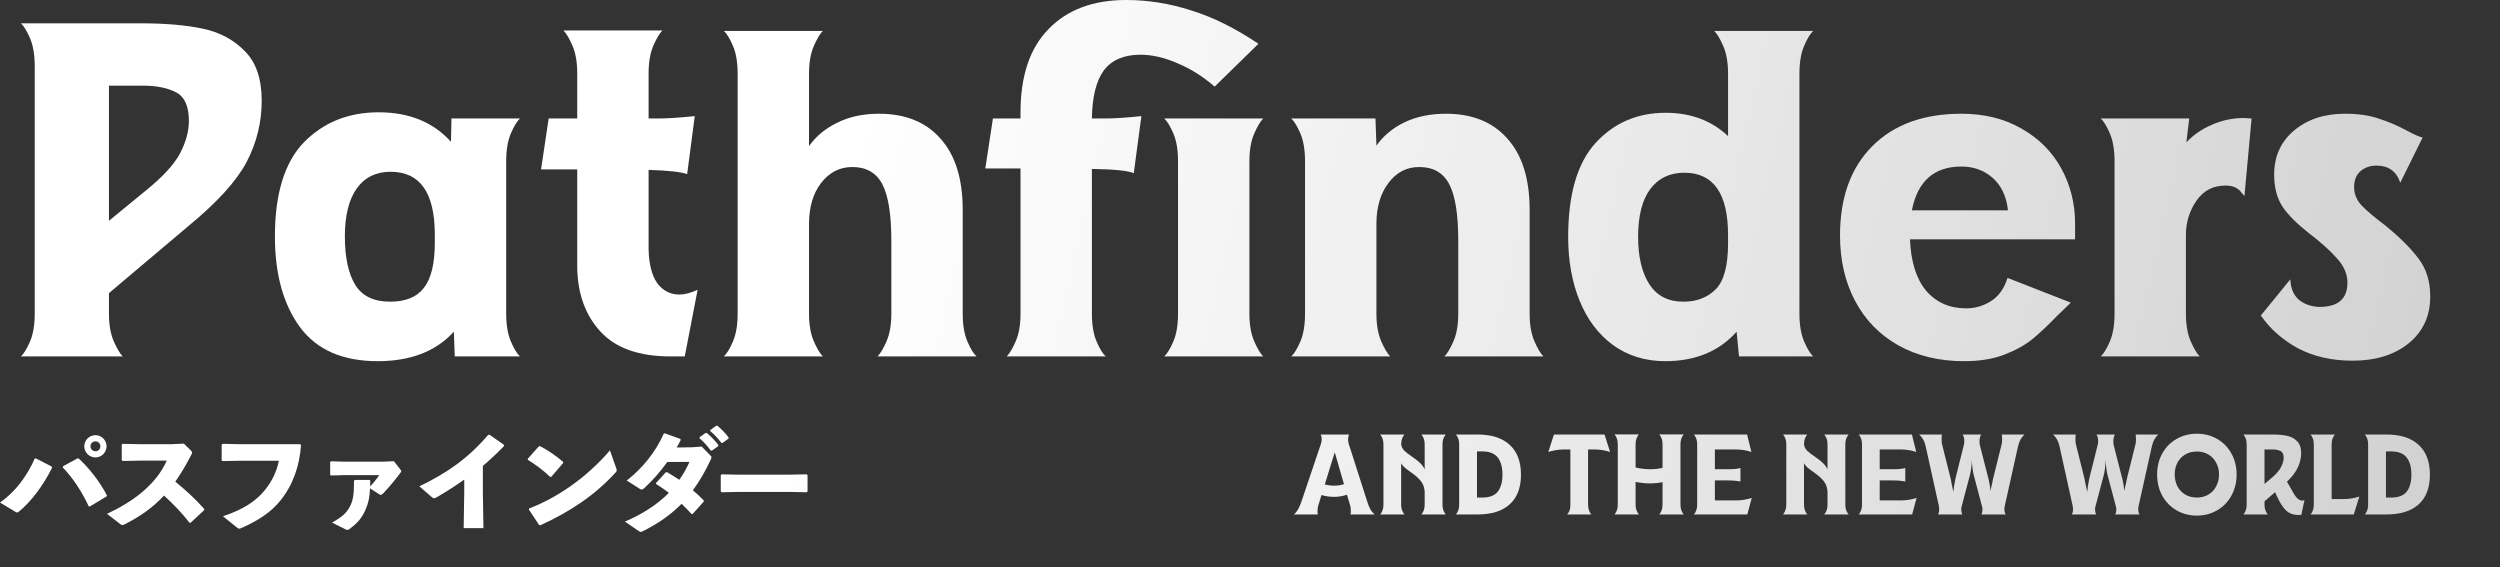
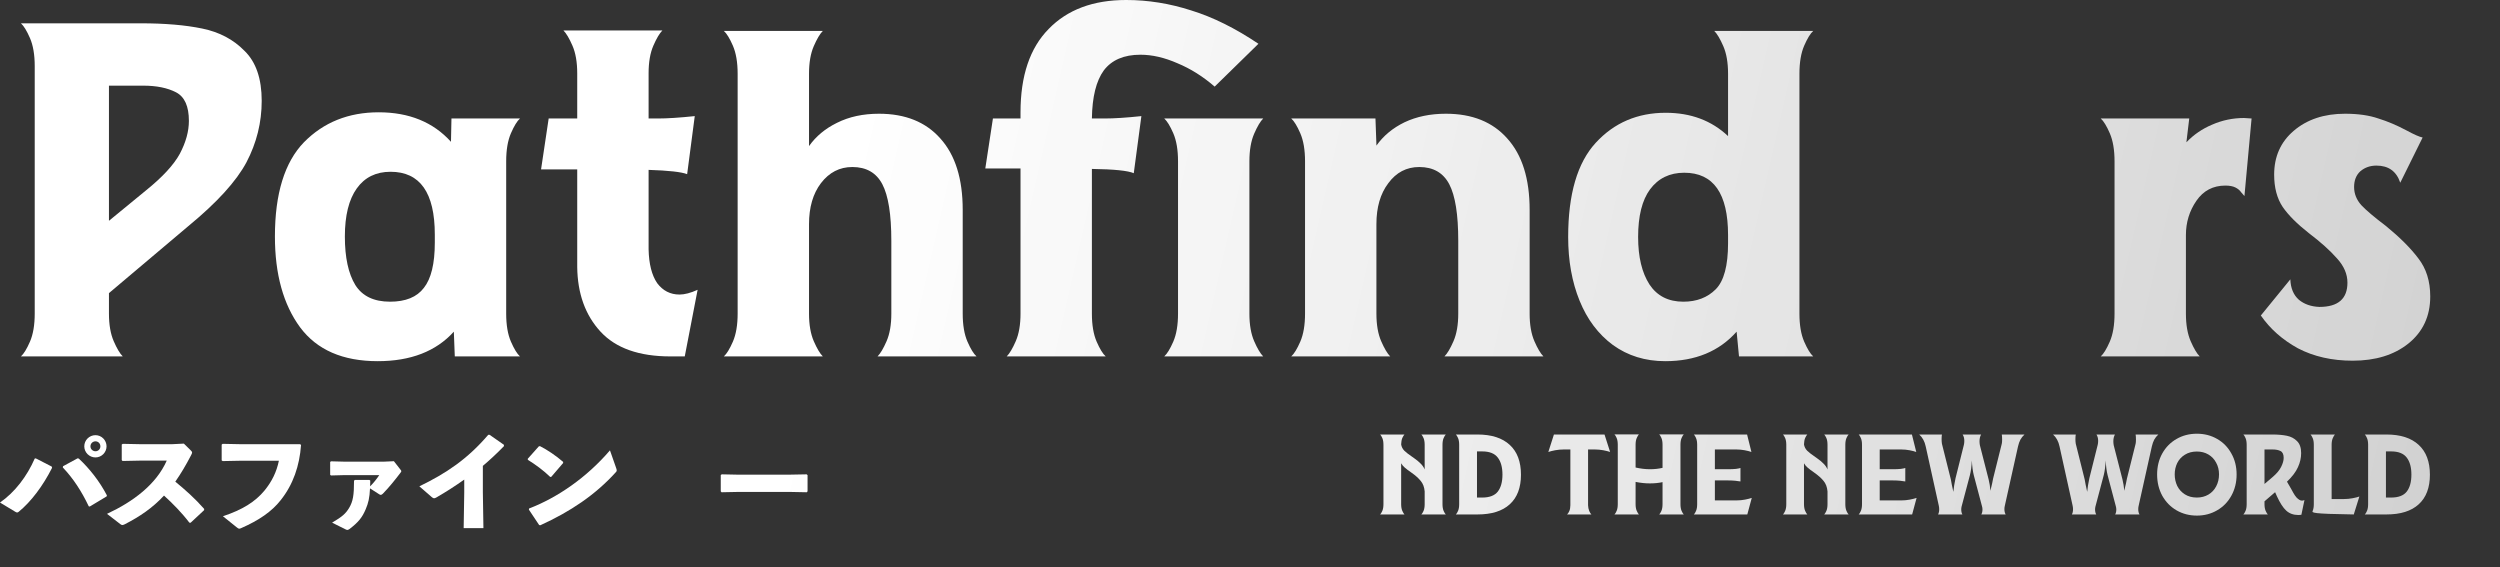
<svg xmlns="http://www.w3.org/2000/svg" width="260" height="59" viewBox="0 0 260 59" fill="none">
  <rect x="0" y="0" width="260" height="59" fill="#333333" stroke="none" />
  <path d="M14.647 2.425C17.154 2.425 19.282 2.606 21.031 2.969C22.812 3.332 24.28 4.108 25.435 5.295C26.623 6.45 27.217 8.182 27.217 10.492C27.217 12.735 26.689 14.863 25.633 16.876C24.577 18.855 22.565 21.066 19.596 23.507L11.331 30.485V32.613C11.331 33.768 11.496 34.724 11.826 35.483C12.156 36.242 12.469 36.77 12.766 37.067H2.176C2.473 36.803 2.786 36.291 3.116 35.533C3.446 34.774 3.611 33.801 3.611 32.613V6.879C3.611 5.691 3.446 4.718 3.116 3.959C2.786 3.2 2.473 2.689 2.176 2.425H14.647ZM11.331 22.963L15.191 19.795C16.907 18.41 18.078 17.14 18.705 15.985C19.332 14.797 19.645 13.659 19.645 12.57C19.645 11.052 19.2 10.063 18.309 9.601C17.418 9.139 16.28 8.908 14.894 8.908H11.331V22.963Z" fill="url(#paint0_linear_497_6951)" />
  <path d="M52.643 32.613C52.643 33.801 52.808 34.774 53.138 35.533C53.468 36.291 53.781 36.803 54.078 37.067H47.298L47.199 34.493C45.352 36.539 42.712 37.562 39.281 37.562C35.652 37.562 32.963 36.391 31.215 34.048C29.466 31.673 28.592 28.522 28.592 24.596C28.592 20.142 29.598 16.876 31.61 14.797C33.656 12.719 36.246 11.679 39.38 11.679C42.547 11.679 45.055 12.702 46.902 14.748L46.952 12.323H54.078C53.781 12.587 53.468 13.098 53.138 13.857C52.808 14.616 52.643 15.589 52.643 16.777V32.613ZM40.568 31.376C42.184 31.376 43.356 30.897 44.081 29.941C44.84 28.984 45.22 27.417 45.22 25.239V24.398C45.22 20.043 43.686 17.865 40.617 17.865C39.1 17.865 37.928 18.443 37.104 19.597C36.279 20.752 35.866 22.418 35.866 24.596C35.866 26.773 36.229 28.456 36.955 29.644C37.681 30.798 38.885 31.376 40.568 31.376Z" fill="url(#paint1_linear_497_6951)" />
  <path d="M67.454 25.932C67.487 27.45 67.784 28.621 68.345 29.446C68.939 30.237 69.714 30.633 70.671 30.633C71.199 30.633 71.826 30.468 72.552 30.139L71.215 37.067H69.731C66.465 37.067 64.04 36.209 62.456 34.493C60.872 32.778 60.064 30.534 60.031 27.763V17.618H56.27L57.062 12.323H60.031V7.621C60.031 6.466 59.866 5.51 59.536 4.751C59.206 3.992 58.893 3.464 58.596 3.167H68.889C68.593 3.464 68.279 3.992 67.949 4.751C67.619 5.51 67.454 6.466 67.454 7.621V12.323H68.444C69.401 12.323 70.671 12.24 72.255 12.075L71.463 18.113C70.869 17.882 69.533 17.733 67.454 17.667V25.932Z" fill="url(#paint2_linear_497_6951)" />
  <path d="M100.122 32.613C100.122 33.801 100.287 34.774 100.617 35.533C100.947 36.291 101.261 36.803 101.558 37.067H91.264C91.561 36.77 91.874 36.242 92.204 35.483C92.534 34.724 92.699 33.768 92.699 32.613V25.041C92.699 22.303 92.386 20.34 91.759 19.152C91.132 17.964 90.093 17.37 88.641 17.37C87.322 17.37 86.233 17.931 85.375 19.053C84.55 20.142 84.138 21.561 84.138 23.309V32.613C84.138 33.768 84.303 34.724 84.633 35.483C84.963 36.242 85.276 36.77 85.573 37.067H75.279C75.576 36.803 75.89 36.291 76.22 35.533C76.549 34.774 76.715 33.801 76.715 32.613V7.671C76.715 6.483 76.549 5.51 76.22 4.751C75.89 3.992 75.576 3.481 75.279 3.217H85.573C85.276 3.514 84.963 4.042 84.633 4.8C84.303 5.559 84.138 6.516 84.138 7.671V15.193C84.864 14.17 85.837 13.362 87.058 12.768C88.311 12.141 89.763 11.828 91.412 11.828C94.151 11.828 96.279 12.685 97.796 14.401C99.347 16.117 100.122 18.591 100.122 21.824V32.613Z" fill="url(#paint3_linear_497_6951)" />
  <path d="M114.894 12.323C115.883 12.323 117.154 12.24 118.704 12.075L117.912 18.014C117.319 17.75 115.867 17.601 113.557 17.568V32.613C113.557 33.801 113.722 34.774 114.052 35.533C114.382 36.291 114.696 36.803 114.993 37.067H104.699C104.996 36.77 105.309 36.242 105.639 35.483C105.969 34.724 106.134 33.768 106.134 32.613V17.519H102.472L103.264 12.323H106.134V11.679C106.134 7.885 107.107 4.998 109.054 3.019C111 1.006 113.689 0 117.121 0C119.397 0 121.657 0.363 123.9 1.089C126.144 1.782 128.47 2.936 130.878 4.553L126.325 9.007C125.105 7.951 123.818 7.143 122.465 6.582C121.113 5.988 119.826 5.691 118.605 5.691C116.89 5.691 115.619 6.236 114.795 7.324C114.003 8.413 113.59 10.079 113.557 12.323H114.894ZM129.938 32.613C129.938 33.768 130.103 34.724 130.433 35.483C130.763 36.242 131.076 36.77 131.373 37.067H121.08C121.377 36.803 121.69 36.291 122.02 35.533C122.35 34.774 122.515 33.801 122.515 32.613V16.777C122.515 15.589 122.35 14.616 122.02 13.857C121.69 13.098 121.377 12.587 121.08 12.323H131.373C131.076 12.62 130.763 13.147 130.433 13.906C130.103 14.665 129.938 15.622 129.938 16.777V32.613Z" fill="url(#paint4_linear_497_6951)" />
  <path d="M159.082 32.613C159.082 33.768 159.247 34.724 159.577 35.483C159.907 36.242 160.22 36.77 160.517 37.067H150.224C150.521 36.77 150.834 36.242 151.164 35.483C151.494 34.724 151.659 33.768 151.659 32.613V25.041C151.659 22.303 151.345 20.34 150.719 19.152C150.092 17.964 149.052 17.37 147.601 17.37C146.281 17.37 145.209 17.931 144.384 19.053C143.559 20.142 143.147 21.561 143.147 23.309V32.613C143.147 33.768 143.312 34.724 143.642 35.483C143.972 36.242 144.285 36.77 144.582 37.067H134.288C134.585 36.803 134.899 36.291 135.229 35.533C135.559 34.774 135.724 33.801 135.724 32.613V16.777C135.724 15.589 135.559 14.616 135.229 13.857C134.899 13.098 134.585 12.587 134.288 12.323H143.048L143.147 15.044V15.143C143.873 14.121 144.846 13.312 146.067 12.719C147.32 12.125 148.755 11.828 150.372 11.828C153.11 11.828 155.238 12.685 156.756 14.401C158.307 16.117 159.082 18.591 159.082 21.824V32.613Z" fill="url(#paint5_linear_497_6951)" />
  <path d="M187.141 32.613C187.141 33.801 187.306 34.774 187.636 35.533C187.966 36.291 188.279 36.803 188.576 37.067H180.856L180.609 34.493C178.794 36.539 176.32 37.562 173.185 37.562C171.107 37.562 169.292 37.001 167.742 35.879C166.224 34.757 165.069 33.223 164.278 31.277C163.486 29.33 163.09 27.12 163.09 24.645C163.09 20.191 164.047 16.925 165.96 14.847C167.874 12.768 170.299 11.729 173.235 11.729C175.841 11.729 178.002 12.537 179.718 14.154V7.671C179.718 6.516 179.553 5.559 179.223 4.8C178.893 4.042 178.58 3.514 178.283 3.217H188.576C188.279 3.481 187.966 3.992 187.636 4.751C187.306 5.51 187.141 6.483 187.141 7.671V32.613ZM175.066 31.376C176.452 31.376 177.573 30.947 178.431 30.089C179.289 29.231 179.718 27.631 179.718 25.289V24.447C179.718 20.125 178.2 17.964 175.165 17.964C173.647 17.964 172.46 18.542 171.602 19.696C170.777 20.818 170.365 22.468 170.365 24.645C170.365 26.724 170.761 28.373 171.552 29.594C172.344 30.782 173.515 31.376 175.066 31.376Z" fill="url(#paint6_linear_497_6951)" />
-   <path d="M215.809 24.893H198.637C198.736 27.235 199.297 29.017 200.319 30.237C201.375 31.458 202.761 32.069 204.476 32.069C205.4 32.069 206.258 31.821 207.05 31.326C207.875 30.798 208.452 29.99 208.782 28.901L215.364 31.475L213.929 32.86C213.005 33.817 212.164 34.609 211.405 35.236C210.646 35.863 209.673 36.407 208.485 36.869C207.297 37.331 205.895 37.562 204.278 37.562C201.672 37.562 199.396 37.017 197.449 35.929C195.503 34.84 194.001 33.306 192.946 31.326C191.89 29.347 191.362 27.07 191.362 24.497C191.362 20.538 192.484 17.436 194.727 15.193C196.971 12.95 200.055 11.828 203.982 11.828C206.357 11.828 208.435 12.339 210.217 13.362C212.032 14.385 213.417 15.77 214.374 17.519C215.331 19.267 215.809 21.181 215.809 23.26V24.893ZM208.831 21.874C208.666 20.422 208.139 19.3 207.248 18.509C206.357 17.717 205.268 17.321 203.982 17.321C201.144 17.321 199.429 18.839 198.835 21.874H208.831Z" fill="url(#paint7_linear_497_6951)" />
  <path d="M234.164 12.323L233.422 20.389C233.356 20.323 233.241 20.191 233.076 19.993C232.944 19.795 232.746 19.63 232.482 19.498C232.218 19.366 231.871 19.3 231.443 19.3C230.156 19.3 229.15 19.828 228.424 20.884C227.698 21.94 227.335 23.128 227.335 24.447V32.613C227.335 33.768 227.5 34.724 227.83 35.483C228.16 36.242 228.473 36.77 228.77 37.067H218.477C218.774 36.803 219.087 36.291 219.417 35.533C219.747 34.774 219.912 33.801 219.912 32.613V16.777C219.912 15.589 219.747 14.616 219.417 13.857C219.087 13.098 218.774 12.587 218.477 12.323H227.681L227.385 14.797C228.143 14.005 229.034 13.395 230.057 12.966C231.113 12.504 232.218 12.273 233.373 12.273L234.164 12.323Z" fill="url(#paint8_linear_497_6951)" />
  <path d="M244.678 37.512C242.534 37.512 240.636 37.083 238.987 36.225C237.37 35.335 236.084 34.197 235.127 32.811L238.195 29.05C238.228 29.974 238.525 30.683 239.086 31.178C239.647 31.64 240.356 31.887 241.214 31.92C243.16 31.92 244.134 31.079 244.134 29.396C244.134 28.505 243.771 27.664 243.045 26.872C242.319 26.047 241.346 25.173 240.125 24.249C238.904 23.293 237.997 22.385 237.403 21.527C236.809 20.637 236.512 19.515 236.512 18.162C236.512 16.282 237.189 14.764 238.541 13.609C239.927 12.422 241.709 11.828 243.886 11.828C245.239 11.828 246.394 11.993 247.35 12.323C248.307 12.62 249.28 13.032 250.27 13.56C251.062 13.989 251.623 14.236 251.953 14.302L249.627 19.004C249.231 17.816 248.406 17.222 247.152 17.222C246.493 17.222 245.932 17.42 245.47 17.816C245.041 18.212 244.826 18.756 244.826 19.449C244.826 20.142 245.074 20.769 245.569 21.329C246.064 21.857 246.921 22.583 248.142 23.507C249.594 24.695 250.716 25.817 251.507 26.872C252.332 27.928 252.745 29.248 252.745 30.831C252.745 32.877 251.986 34.51 250.468 35.731C248.983 36.918 247.053 37.512 244.678 37.512Z" fill="url(#paint9_linear_497_6951)" />
-   <path d="M140.452 53.503C140.476 53.408 140.488 53.285 140.488 53.135C140.488 52.897 140.46 52.696 140.405 52.529L140.084 51.448C139.656 51.599 139.209 51.674 138.742 51.674C138.298 51.674 137.863 51.611 137.435 51.484L137.103 52.565C137.047 52.739 137.02 52.937 137.02 53.159C137.02 53.301 137.032 53.416 137.055 53.503H134.573C134.739 53.353 134.874 53.186 134.977 53.004C135.088 52.814 135.199 52.573 135.309 52.28L137.388 46.127C137.435 45.969 137.459 45.822 137.459 45.688C137.459 45.474 137.42 45.308 137.34 45.189H140.322C140.242 45.308 140.203 45.478 140.203 45.7C140.203 45.866 140.223 46.013 140.262 46.139L142.222 52.256C142.325 52.565 142.428 52.81 142.531 52.992C142.642 53.175 142.784 53.345 142.958 53.503H140.452ZM138.813 47.042L137.78 50.379C138.089 50.467 138.417 50.51 138.766 50.51C139.122 50.51 139.458 50.459 139.775 50.356L138.813 47.042Z" fill="url(#paint10_linear_497_6951)" />
  <path d="M150.019 52.434C150.019 52.719 150.059 52.953 150.138 53.135C150.217 53.317 150.292 53.44 150.364 53.503H147.822C147.893 53.44 147.968 53.317 148.048 53.135C148.127 52.953 148.166 52.719 148.166 52.434V51.104C148.127 50.653 147.988 50.288 147.751 50.011C147.521 49.726 147.196 49.437 146.777 49.144C146.5 48.954 146.278 48.788 146.112 48.645C145.945 48.503 145.815 48.348 145.72 48.182V52.434C145.72 52.711 145.759 52.941 145.838 53.123C145.918 53.305 145.993 53.432 146.064 53.503H143.534C143.606 53.44 143.681 53.317 143.76 53.135C143.839 52.953 143.879 52.719 143.879 52.434V46.258C143.879 45.973 143.839 45.739 143.76 45.557C143.681 45.375 143.606 45.252 143.534 45.189H146.064C145.993 45.26 145.918 45.383 145.838 45.557C145.767 45.731 145.728 45.953 145.72 46.222C145.759 46.468 145.87 46.686 146.052 46.876C146.242 47.058 146.523 47.276 146.895 47.529L147.097 47.671C147.359 47.853 147.576 48.036 147.751 48.218C147.933 48.392 148.071 48.594 148.166 48.824V46.258C148.166 45.973 148.127 45.739 148.048 45.557C147.968 45.375 147.893 45.252 147.822 45.189H150.364C150.292 45.252 150.217 45.375 150.138 45.557C150.059 45.739 150.019 45.973 150.019 46.258V52.434Z" fill="url(#paint11_linear_497_6951)" />
  <path d="M151.41 53.503C151.481 53.44 151.556 53.317 151.636 53.135C151.715 52.953 151.754 52.719 151.754 52.434V46.258C151.754 45.973 151.715 45.739 151.636 45.557C151.556 45.375 151.481 45.252 151.41 45.189H153.655C155.12 45.189 156.24 45.549 157.016 46.27C157.792 46.983 158.18 48.016 158.18 49.37C158.18 50.716 157.792 51.741 157.016 52.446C156.248 53.151 155.127 53.503 153.655 53.503H151.41ZM153.607 51.745H154.154C154.906 51.745 155.444 51.539 155.769 51.128C156.093 50.708 156.256 50.118 156.256 49.358C156.256 48.598 156.093 48.008 155.769 47.588C155.444 47.161 154.906 46.947 154.154 46.947H153.607V51.745Z" fill="url(#paint12_linear_497_6951)" />
  <path d="M165.159 46.745V52.541C165.167 52.763 165.207 52.961 165.278 53.135C165.349 53.309 165.425 53.432 165.504 53.503H162.974C163.061 53.432 163.14 53.313 163.211 53.147C163.283 52.973 163.318 52.771 163.318 52.541V46.745H162.618C162.317 46.745 162.02 46.773 161.727 46.828C161.442 46.883 161.208 46.943 161.026 47.006L161.608 45.189H166.87L167.452 47.006C167.277 46.943 167.044 46.883 166.751 46.828C166.458 46.773 166.161 46.745 165.86 46.745H165.159Z" fill="url(#paint13_linear_497_6951)" />
  <path d="M174.768 52.434C174.768 52.719 174.808 52.953 174.887 53.135C174.966 53.317 175.042 53.44 175.113 53.503H172.559C172.631 53.44 172.706 53.317 172.785 53.135C172.864 52.953 172.904 52.719 172.904 52.434V50.142C172.508 50.229 172.068 50.273 171.585 50.273C171.11 50.273 170.615 50.221 170.101 50.118V52.434C170.101 52.711 170.14 52.941 170.219 53.123C170.299 53.305 170.374 53.432 170.445 53.503H167.903C167.975 53.44 168.05 53.317 168.129 53.135C168.208 52.953 168.248 52.719 168.248 52.434V46.246C168.248 45.961 168.208 45.727 168.129 45.545C168.05 45.363 167.975 45.24 167.903 45.177H170.445C170.374 45.248 170.299 45.375 170.219 45.557C170.14 45.739 170.101 45.969 170.101 46.246V48.622C170.615 48.74 171.118 48.8 171.609 48.8C172.06 48.8 172.492 48.752 172.904 48.657V46.246C172.904 45.961 172.864 45.727 172.785 45.545C172.706 45.363 172.631 45.24 172.559 45.177H175.113C175.042 45.24 174.966 45.363 174.887 45.545C174.808 45.727 174.768 45.961 174.768 46.246V52.434Z" fill="url(#paint14_linear_497_6951)" />
  <path d="M178.347 52.042H180.616C180.909 52.042 181.198 52.014 181.483 51.959C181.768 51.904 182.001 51.844 182.184 51.781L181.72 53.503H176.162C176.233 53.44 176.308 53.317 176.387 53.135C176.467 52.953 176.506 52.719 176.506 52.434V46.258C176.506 45.973 176.467 45.739 176.387 45.557C176.308 45.375 176.233 45.252 176.162 45.189H181.697L182.148 47.006C181.974 46.943 181.744 46.883 181.459 46.828C181.174 46.773 180.885 46.745 180.592 46.745H178.347V48.8H179.701C180.034 48.8 180.315 48.788 180.544 48.764C180.774 48.732 180.928 48.701 181.008 48.669V50.071C180.889 50.047 180.711 50.023 180.473 49.999C180.236 49.976 179.978 49.964 179.701 49.964H178.347V52.042Z" fill="url(#paint15_linear_497_6951)" />
  <path d="M191.914 52.434C191.914 52.719 191.954 52.953 192.033 53.135C192.112 53.317 192.187 53.44 192.259 53.503H189.717C189.788 53.44 189.863 53.317 189.943 53.135C190.022 52.953 190.061 52.719 190.061 52.434V51.104C190.022 50.653 189.883 50.288 189.646 50.011C189.416 49.726 189.091 49.437 188.672 49.144C188.395 48.954 188.173 48.788 188.007 48.645C187.84 48.503 187.71 48.348 187.615 48.182V52.434C187.615 52.711 187.654 52.941 187.733 53.123C187.813 53.305 187.888 53.432 187.959 53.503H185.429C185.501 53.44 185.576 53.317 185.655 53.135C185.734 52.953 185.774 52.719 185.774 52.434V46.258C185.774 45.973 185.734 45.739 185.655 45.557C185.576 45.375 185.501 45.252 185.429 45.189H187.959C187.888 45.26 187.813 45.383 187.733 45.557C187.662 45.731 187.623 45.953 187.615 46.222C187.654 46.468 187.765 46.686 187.947 46.876C188.137 47.058 188.418 47.276 188.791 47.529L188.992 47.671C189.254 47.853 189.471 48.036 189.646 48.218C189.828 48.392 189.966 48.594 190.061 48.824V46.258C190.061 45.973 190.022 45.739 189.943 45.557C189.863 45.375 189.788 45.252 189.717 45.189H192.259C192.187 45.252 192.112 45.375 192.033 45.557C191.954 45.739 191.914 45.973 191.914 46.258V52.434Z" fill="url(#paint16_linear_497_6951)" />
  <path d="M195.49 52.042H197.759C198.052 52.042 198.341 52.014 198.626 51.959C198.911 51.904 199.145 51.844 199.327 51.781L198.863 53.503H193.305C193.376 53.44 193.451 53.317 193.531 53.135C193.61 52.953 193.649 52.719 193.649 52.434V46.258C193.649 45.973 193.61 45.739 193.531 45.557C193.451 45.375 193.376 45.252 193.305 45.189H198.84L199.291 47.006C199.117 46.943 198.887 46.883 198.602 46.828C198.317 46.773 198.028 46.745 197.735 46.745H195.49V48.8H196.844C197.177 48.8 197.458 48.788 197.688 48.764C197.917 48.732 198.072 48.701 198.151 48.669V50.071C198.032 50.047 197.854 50.023 197.616 49.999C197.379 49.976 197.121 49.964 196.844 49.964H195.49V52.042Z" fill="url(#paint17_linear_497_6951)" />
  <path d="M210.549 45.189C210.374 45.347 210.232 45.526 210.121 45.724C210.018 45.922 209.935 46.159 209.872 46.436L208.506 52.577C208.474 52.696 208.458 52.818 208.458 52.945C208.458 53.175 208.502 53.361 208.589 53.503H206.059C206.138 53.361 206.178 53.19 206.178 52.992C206.178 52.874 206.162 52.763 206.13 52.66L205.275 49.429C205.172 49.025 205.105 48.511 205.073 47.885C205.042 48.503 204.974 49.014 204.871 49.417L204.004 52.684C203.98 52.786 203.969 52.886 203.969 52.98C203.969 53.186 204.008 53.361 204.087 53.503H201.558C201.637 53.368 201.676 53.186 201.676 52.957C201.676 52.822 201.66 52.691 201.629 52.565L200.275 46.436C200.164 45.906 199.938 45.49 199.598 45.189H201.961C201.938 45.308 201.926 45.474 201.926 45.688C201.926 45.854 201.938 46.009 201.961 46.151L202.888 49.857C202.935 50.158 203.022 50.589 203.149 51.151C203.189 50.716 203.264 50.245 203.375 49.738L204.242 46.27C204.273 46.143 204.289 46.005 204.289 45.854C204.289 45.585 204.23 45.363 204.111 45.189H206.035C205.924 45.387 205.869 45.621 205.869 45.89C205.869 46.017 205.881 46.151 205.905 46.294L206.819 49.869C206.906 50.217 206.97 50.609 207.009 51.044L207.08 50.712C207.16 50.403 207.227 50.09 207.282 49.774L208.185 46.151C208.209 46.056 208.221 45.91 208.221 45.712C208.221 45.482 208.209 45.308 208.185 45.189H210.549Z" fill="url(#paint18_linear_497_6951)" />
  <path d="M224.467 45.189C224.293 45.347 224.15 45.526 224.04 45.724C223.937 45.922 223.853 46.159 223.79 46.436L222.424 52.577C222.393 52.696 222.377 52.818 222.377 52.945C222.377 53.175 222.42 53.361 222.507 53.503H219.978C220.057 53.361 220.096 53.19 220.096 52.992C220.096 52.874 220.08 52.763 220.049 52.66L219.194 49.429C219.091 49.025 219.023 48.511 218.992 47.885C218.96 48.503 218.893 49.014 218.79 49.417L217.923 52.684C217.899 52.786 217.887 52.886 217.887 52.98C217.887 53.186 217.927 53.361 218.006 53.503H215.476C215.555 53.368 215.595 53.186 215.595 52.957C215.595 52.822 215.579 52.691 215.547 52.565L214.193 46.436C214.082 45.906 213.857 45.49 213.516 45.189H215.88C215.856 45.308 215.844 45.474 215.844 45.688C215.844 45.854 215.856 46.009 215.88 46.151L216.806 49.857C216.854 50.158 216.941 50.589 217.068 51.151C217.107 50.716 217.182 50.245 217.293 49.738L218.16 46.27C218.192 46.143 218.208 46.005 218.208 45.854C218.208 45.585 218.148 45.363 218.03 45.189H219.954C219.843 45.387 219.788 45.621 219.788 45.89C219.788 46.017 219.799 46.151 219.823 46.294L220.738 49.869C220.825 50.217 220.888 50.609 220.928 51.044L220.999 50.712C221.078 50.403 221.145 50.09 221.201 49.774L222.104 46.151C222.127 46.056 222.139 45.91 222.139 45.712C222.139 45.482 222.127 45.308 222.104 45.189H224.467Z" fill="url(#paint19_linear_497_6951)" />
  <path d="M228.474 53.622C227.698 53.622 226.993 53.44 226.36 53.075C225.734 52.711 225.239 52.205 224.875 51.555C224.519 50.898 224.341 50.162 224.341 49.346C224.341 48.531 224.519 47.802 224.875 47.161C225.239 46.511 225.734 46.009 226.36 45.652C226.985 45.288 227.69 45.106 228.474 45.106C229.258 45.106 229.963 45.288 230.588 45.652C231.214 46.009 231.705 46.511 232.061 47.161C232.425 47.802 232.607 48.531 232.607 49.346C232.607 50.162 232.425 50.898 232.061 51.555C231.705 52.205 231.21 52.711 230.576 53.075C229.951 53.44 229.25 53.622 228.474 53.622ZM228.474 51.745C228.925 51.745 229.325 51.642 229.674 51.437C230.022 51.231 230.291 50.946 230.481 50.581C230.679 50.209 230.778 49.794 230.778 49.334C230.778 48.883 230.679 48.479 230.481 48.123C230.291 47.758 230.022 47.473 229.674 47.268C229.325 47.062 228.925 46.959 228.474 46.959C227.991 46.959 227.575 47.07 227.227 47.291C226.878 47.505 226.613 47.794 226.431 48.158C226.257 48.523 226.17 48.915 226.17 49.334C226.17 49.762 226.257 50.162 226.431 50.534C226.613 50.898 226.878 51.191 227.227 51.413C227.575 51.634 227.991 51.745 228.474 51.745Z" fill="url(#paint20_linear_497_6951)" />
  <path d="M238.832 51.733C239.046 51.955 239.236 52.066 239.402 52.066C239.474 52.066 239.561 52.046 239.664 52.007L239.343 53.539C239.216 53.555 239.117 53.562 239.046 53.562C238.523 53.562 238.096 53.408 237.763 53.099C237.447 52.814 237.126 52.319 236.801 51.615L236.611 51.187L235.507 52.137V52.434C235.507 52.711 235.546 52.941 235.625 53.123C235.705 53.305 235.78 53.432 235.851 53.503H233.309C233.381 53.44 233.456 53.317 233.535 53.135C233.614 52.953 233.654 52.719 233.654 52.434V46.258C233.654 45.973 233.614 45.739 233.535 45.557C233.456 45.375 233.381 45.252 233.309 45.189H236.302C236.904 45.189 237.415 45.233 237.835 45.32C238.262 45.407 238.614 45.593 238.892 45.878C239.177 46.155 239.319 46.571 239.319 47.125C239.319 47.616 239.208 48.103 238.987 48.586C238.773 49.069 238.393 49.572 237.846 50.094C237.957 50.269 238.108 50.53 238.298 50.878C238.322 50.918 238.389 51.041 238.5 51.246C238.611 51.444 238.721 51.607 238.832 51.733ZM235.507 46.745V50.332L236.386 49.584C236.789 49.235 237.074 48.891 237.241 48.55C237.415 48.202 237.502 47.893 237.502 47.624C237.502 47.26 237.395 47.022 237.181 46.911C236.968 46.8 236.694 46.745 236.362 46.745H235.507Z" fill="url(#paint21_linear_497_6951)" />
-   <path d="M242.489 51.9H243.784C244.077 51.9 244.37 51.872 244.663 51.817C244.956 51.761 245.193 51.702 245.375 51.638L244.793 53.503H240.292C240.363 53.44 240.438 53.317 240.517 53.135C240.597 52.953 240.636 52.719 240.636 52.434V46.258C240.636 45.973 240.597 45.739 240.517 45.557C240.438 45.375 240.363 45.252 240.292 45.189H242.834C242.762 45.26 242.687 45.387 242.608 45.569C242.529 45.751 242.489 45.981 242.489 46.258V51.9Z" fill="url(#paint22_linear_497_6951)" />
+   <path d="M242.489 51.9H243.784C244.077 51.9 244.37 51.872 244.663 51.817C244.956 51.761 245.193 51.702 245.375 51.638L244.793 53.503C240.363 53.44 240.438 53.317 240.517 53.135C240.597 52.953 240.636 52.719 240.636 52.434V46.258C240.636 45.973 240.597 45.739 240.517 45.557C240.438 45.375 240.363 45.252 240.292 45.189H242.834C242.762 45.26 242.687 45.387 242.608 45.569C242.529 45.751 242.489 45.981 242.489 46.258V51.9Z" fill="url(#paint22_linear_497_6951)" />
  <path d="M245.94 53.503C246.012 53.44 246.087 53.317 246.166 53.135C246.245 52.953 246.285 52.719 246.285 52.434V46.258C246.285 45.973 246.245 45.739 246.166 45.557C246.087 45.375 246.012 45.252 245.94 45.189H248.185C249.65 45.189 250.771 45.549 251.546 46.27C252.322 46.983 252.71 48.016 252.71 49.37C252.71 50.716 252.322 51.741 251.546 52.446C250.778 53.151 249.658 53.503 248.185 53.503H245.94ZM248.138 51.745H248.684C249.436 51.745 249.975 51.539 250.299 51.128C250.624 50.708 250.786 50.118 250.786 49.358C250.786 48.598 250.624 48.008 250.299 47.588C249.975 47.161 249.436 46.947 248.684 46.947H248.138V51.745Z" fill="url(#paint23_linear_497_6951)" />
  <path d="M9.929 45.257C10.559 45.257 11.081 45.779 11.081 46.421C11.081 47.05 10.559 47.573 9.929 47.573C9.288 47.573 8.765 47.05 8.765 46.421C8.765 45.779 9.288 45.257 9.929 45.257ZM9.929 45.898C9.644 45.898 9.407 46.124 9.407 46.421C9.407 46.706 9.644 46.931 9.929 46.931C10.214 46.931 10.44 46.706 10.44 46.421C10.44 46.124 10.214 45.898 9.929 45.898ZM5.38 48.523L5.416 48.654C4.454 50.554 3.231 52.169 1.96 53.214C1.888 53.274 1.841 53.297 1.782 53.297C1.722 53.297 1.675 53.274 1.592 53.226L0 52.264C1.544 51.195 2.803 49.544 3.611 47.691L3.718 47.668L5.38 48.523ZM6.532 48.618L6.556 48.487L8.065 47.668L8.195 47.691C9.3 48.725 10.333 50.019 11.117 51.516L11.093 51.623L9.335 52.68L9.229 52.656C8.48 51.077 7.59 49.722 6.532 48.618Z" fill="url(#paint24_linear_497_6951)" />
  <path d="M19.823 54.367L19.692 54.355C18.909 53.321 17.947 52.347 17.056 51.54C15.856 52.834 14.55 53.713 12.982 54.521C12.863 54.58 12.78 54.604 12.72 54.604C12.649 54.604 12.602 54.568 12.53 54.521L11.129 53.44C13.861 52.169 16.248 50.376 17.341 47.905H14.514L12.744 47.941L12.661 47.846V46.231L12.768 46.159L14.55 46.195H17.911L19.122 46.136L19.847 46.848C19.93 46.931 19.977 46.991 19.977 47.062C19.977 47.133 19.942 47.216 19.871 47.347C19.324 48.404 18.778 49.307 18.232 50.091C19.36 51.029 20.251 51.813 21.236 52.929L21.225 53.06L19.823 54.367Z" fill="url(#paint25_linear_497_6951)" />
  <path d="M23.054 46.242L23.149 46.159L24.954 46.195H31.213L31.308 46.278C31.154 48.44 30.489 50.388 29.194 52.015C28.256 53.214 26.914 54.117 25.108 54.913C25.002 54.96 24.942 54.984 24.883 54.984C24.811 54.984 24.752 54.949 24.633 54.853L23.184 53.69C25.215 53.013 26.534 52.193 27.508 51.017C28.268 50.091 28.767 49.081 29.004 47.917H24.978L23.161 47.953L23.054 47.882V46.242Z" fill="url(#paint26_linear_497_6951)" />
  <path d="M38.423 49.913L38.506 49.984C38.506 50.186 38.506 50.4 38.494 50.578C38.839 50.233 39.147 49.853 39.444 49.414H35.762L34.42 49.449L34.337 49.378V48.048L34.42 47.977L35.774 48.012H39.943L40.965 47.965L41.642 48.832C41.701 48.903 41.736 48.95 41.736 48.998C41.736 49.045 41.713 49.093 41.653 49.164C41.131 49.853 40.466 50.684 39.824 51.338C39.646 51.516 39.563 51.48 39.444 51.409L38.482 50.791C38.435 51.801 38.304 52.324 38.031 52.965C37.675 53.808 37.283 54.307 36.344 55.02C36.249 55.079 36.19 55.115 36.13 55.115C36.071 55.115 36.012 55.091 35.917 55.044L34.539 54.355C35.608 53.725 35.952 53.416 36.309 52.822C36.712 52.145 36.819 51.504 36.819 49.996L36.903 49.913H38.423Z" fill="url(#paint27_linear_497_6951)" />
  <path d="M48.281 51.231V49.877C47.378 50.518 46.44 51.124 45.395 51.73C45.157 51.86 45.098 51.86 44.884 51.682L43.613 50.578C46.404 49.224 48.613 47.751 50.775 45.221H50.918L52.402 46.254L52.414 46.397C51.654 47.181 50.918 47.858 50.217 48.452V51.195L50.276 54.925H48.221L48.281 51.231Z" fill="url(#paint28_linear_497_6951)" />
  <path d="M54.897 47.822L54.885 47.715L56.037 46.421L56.156 46.397C56.868 46.753 57.818 47.383 58.566 48.036V48.155L57.331 49.592L57.224 49.604C56.512 48.915 55.716 48.333 54.897 47.822ZM63.436 46.836L64.089 48.701C64.125 48.796 64.137 48.867 64.137 48.927C64.137 49.01 64.101 49.057 64.018 49.141C61.904 51.468 59.327 53.203 56.191 54.628L56.072 54.604L55.003 53.001L55.027 52.882C57.973 51.754 61.013 49.663 63.436 46.836Z" fill="url(#paint29_linear_497_6951)" />
-   <path d="M72.748 45.577L72.76 45.47L73.377 45.031L73.496 45.019C73.936 45.387 74.351 45.803 74.708 46.278L74.696 46.397L74.043 46.86H73.924C73.556 46.373 73.223 45.981 72.748 45.577ZM73.864 44.829L73.876 44.722L74.482 44.283L74.601 44.271C75.04 44.639 75.42 45.019 75.777 45.494L75.765 45.613L75.147 46.064H75.028C74.66 45.577 74.34 45.233 73.864 44.829ZM72.974 46.444L73.864 47.347C73.948 47.442 73.995 47.49 73.995 47.561C73.995 47.608 73.983 47.668 73.936 47.763C73.377 48.974 72.748 50.055 72.059 50.993C72.439 51.314 72.819 51.658 73.187 52.038V52.169L72.035 53.452L71.928 53.464C71.584 53.084 71.24 52.739 70.883 52.395C69.802 53.499 68.508 54.414 66.881 55.233C66.774 55.293 66.702 55.317 66.655 55.317C66.572 55.317 66.501 55.281 66.382 55.198L64.992 54.248C66.904 53.428 68.425 52.407 69.565 51.255C69.161 50.946 68.722 50.637 68.235 50.34V50.221L69.244 49.117L69.375 49.105C69.814 49.366 70.242 49.627 70.646 49.901C71.061 49.319 71.43 48.677 71.703 48.036L69.399 48.048C68.626 49.117 67.807 50.031 66.976 50.791C66.75 50.958 66.691 50.946 66.477 50.803L65.182 49.972C66.762 48.749 68.187 47.026 69.03 45.102L69.149 45.067L70.764 45.649L70.788 45.779C70.657 46.041 70.515 46.29 70.373 46.539L72 46.516L72.974 46.444Z" fill="url(#paint30_linear_497_6951)" />
  <path d="M83.903 51.195L82.121 51.16H76.812L75.042 51.195L74.959 51.1V49.402L75.066 49.331L76.764 49.366H82.061L83.891 49.331L83.986 49.414V51.1L83.903 51.195Z" fill="url(#paint31_linear_497_6951)" />
  <defs>
    <linearGradient id="paint0_linear_497_6951" x1="87.22" y1="22.255" x2="249.177" y2="59.193" gradientUnits="userSpaceOnUse">
      <stop stop-color="white" />
      <stop offset="1" stop-color="white" stop-opacity="0.78" />
    </linearGradient>
    <linearGradient id="paint1_linear_497_6951" x1="87.22" y1="22.255" x2="249.177" y2="59.193" gradientUnits="userSpaceOnUse">
      <stop stop-color="white" />
      <stop offset="1" stop-color="white" stop-opacity="0.78" />
    </linearGradient>
    <linearGradient id="paint2_linear_497_6951" x1="87.22" y1="22.255" x2="249.177" y2="59.193" gradientUnits="userSpaceOnUse">
      <stop stop-color="white" />
      <stop offset="1" stop-color="white" stop-opacity="0.78" />
    </linearGradient>
    <linearGradient id="paint3_linear_497_6951" x1="87.22" y1="22.255" x2="249.177" y2="59.193" gradientUnits="userSpaceOnUse">
      <stop stop-color="white" />
      <stop offset="1" stop-color="white" stop-opacity="0.78" />
    </linearGradient>
    <linearGradient id="paint4_linear_497_6951" x1="87.22" y1="22.255" x2="249.177" y2="59.193" gradientUnits="userSpaceOnUse">
      <stop stop-color="white" />
      <stop offset="1" stop-color="white" stop-opacity="0.78" />
    </linearGradient>
    <linearGradient id="paint5_linear_497_6951" x1="87.22" y1="22.255" x2="249.177" y2="59.193" gradientUnits="userSpaceOnUse">
      <stop stop-color="white" />
      <stop offset="1" stop-color="white" stop-opacity="0.78" />
    </linearGradient>
    <linearGradient id="paint6_linear_497_6951" x1="87.22" y1="22.255" x2="249.177" y2="59.193" gradientUnits="userSpaceOnUse">
      <stop stop-color="white" />
      <stop offset="1" stop-color="white" stop-opacity="0.78" />
    </linearGradient>
    <linearGradient id="paint7_linear_497_6951" x1="87.22" y1="22.255" x2="249.177" y2="59.193" gradientUnits="userSpaceOnUse">
      <stop stop-color="white" />
      <stop offset="1" stop-color="white" stop-opacity="0.78" />
    </linearGradient>
    <linearGradient id="paint8_linear_497_6951" x1="87.22" y1="22.255" x2="249.177" y2="59.193" gradientUnits="userSpaceOnUse">
      <stop stop-color="white" />
      <stop offset="1" stop-color="white" stop-opacity="0.78" />
    </linearGradient>
    <linearGradient id="paint9_linear_497_6951" x1="87.22" y1="22.255" x2="249.177" y2="59.193" gradientUnits="userSpaceOnUse">
      <stop stop-color="white" />
      <stop offset="1" stop-color="white" stop-opacity="0.78" />
    </linearGradient>
    <linearGradient id="paint10_linear_497_6951" x1="87.22" y1="22.255" x2="249.177" y2="59.193" gradientUnits="userSpaceOnUse">
      <stop stop-color="white" />
      <stop offset="1" stop-color="white" stop-opacity="0.78" />
    </linearGradient>
    <linearGradient id="paint11_linear_497_6951" x1="87.22" y1="22.255" x2="249.177" y2="59.193" gradientUnits="userSpaceOnUse">
      <stop stop-color="white" />
      <stop offset="1" stop-color="white" stop-opacity="0.78" />
    </linearGradient>
    <linearGradient id="paint12_linear_497_6951" x1="87.22" y1="22.255" x2="249.177" y2="59.193" gradientUnits="userSpaceOnUse">
      <stop stop-color="white" />
      <stop offset="1" stop-color="white" stop-opacity="0.78" />
    </linearGradient>
    <linearGradient id="paint13_linear_497_6951" x1="87.22" y1="22.255" x2="249.177" y2="59.193" gradientUnits="userSpaceOnUse">
      <stop stop-color="white" />
      <stop offset="1" stop-color="white" stop-opacity="0.78" />
    </linearGradient>
    <linearGradient id="paint14_linear_497_6951" x1="87.22" y1="22.255" x2="249.177" y2="59.193" gradientUnits="userSpaceOnUse">
      <stop stop-color="white" />
      <stop offset="1" stop-color="white" stop-opacity="0.78" />
    </linearGradient>
    <linearGradient id="paint15_linear_497_6951" x1="87.22" y1="22.255" x2="249.177" y2="59.193" gradientUnits="userSpaceOnUse">
      <stop stop-color="white" />
      <stop offset="1" stop-color="white" stop-opacity="0.78" />
    </linearGradient>
    <linearGradient id="paint16_linear_497_6951" x1="87.22" y1="22.255" x2="249.177" y2="59.193" gradientUnits="userSpaceOnUse">
      <stop stop-color="white" />
      <stop offset="1" stop-color="white" stop-opacity="0.78" />
    </linearGradient>
    <linearGradient id="paint17_linear_497_6951" x1="87.22" y1="22.255" x2="249.177" y2="59.193" gradientUnits="userSpaceOnUse">
      <stop stop-color="white" />
      <stop offset="1" stop-color="white" stop-opacity="0.78" />
    </linearGradient>
    <linearGradient id="paint18_linear_497_6951" x1="87.22" y1="22.255" x2="249.177" y2="59.193" gradientUnits="userSpaceOnUse">
      <stop stop-color="white" />
      <stop offset="1" stop-color="white" stop-opacity="0.78" />
    </linearGradient>
    <linearGradient id="paint19_linear_497_6951" x1="87.22" y1="22.255" x2="249.177" y2="59.193" gradientUnits="userSpaceOnUse">
      <stop stop-color="white" />
      <stop offset="1" stop-color="white" stop-opacity="0.78" />
    </linearGradient>
    <linearGradient id="paint20_linear_497_6951" x1="87.22" y1="22.255" x2="249.177" y2="59.193" gradientUnits="userSpaceOnUse">
      <stop stop-color="white" />
      <stop offset="1" stop-color="white" stop-opacity="0.78" />
    </linearGradient>
    <linearGradient id="paint21_linear_497_6951" x1="87.22" y1="22.255" x2="249.177" y2="59.193" gradientUnits="userSpaceOnUse">
      <stop stop-color="white" />
      <stop offset="1" stop-color="white" stop-opacity="0.78" />
    </linearGradient>
    <linearGradient id="paint22_linear_497_6951" x1="87.22" y1="22.255" x2="249.177" y2="59.193" gradientUnits="userSpaceOnUse">
      <stop stop-color="white" />
      <stop offset="1" stop-color="white" stop-opacity="0.78" />
    </linearGradient>
    <linearGradient id="paint23_linear_497_6951" x1="87.22" y1="22.255" x2="249.177" y2="59.193" gradientUnits="userSpaceOnUse">
      <stop stop-color="white" />
      <stop offset="1" stop-color="white" stop-opacity="0.78" />
    </linearGradient>
    <linearGradient id="paint24_linear_497_6951" x1="87.22" y1="22.255" x2="249.177" y2="59.193" gradientUnits="userSpaceOnUse">
      <stop stop-color="white" />
      <stop offset="1" stop-color="white" stop-opacity="0.78" />
    </linearGradient>
    <linearGradient id="paint25_linear_497_6951" x1="87.22" y1="22.255" x2="249.177" y2="59.193" gradientUnits="userSpaceOnUse">
      <stop stop-color="white" />
      <stop offset="1" stop-color="white" stop-opacity="0.78" />
    </linearGradient>
    <linearGradient id="paint26_linear_497_6951" x1="87.22" y1="22.255" x2="249.177" y2="59.193" gradientUnits="userSpaceOnUse">
      <stop stop-color="white" />
      <stop offset="1" stop-color="white" stop-opacity="0.78" />
    </linearGradient>
    <linearGradient id="paint27_linear_497_6951" x1="87.22" y1="22.255" x2="249.177" y2="59.193" gradientUnits="userSpaceOnUse">
      <stop stop-color="white" />
      <stop offset="1" stop-color="white" stop-opacity="0.78" />
    </linearGradient>
    <linearGradient id="paint28_linear_497_6951" x1="87.22" y1="22.255" x2="249.177" y2="59.193" gradientUnits="userSpaceOnUse">
      <stop stop-color="white" />
      <stop offset="1" stop-color="white" stop-opacity="0.78" />
    </linearGradient>
    <linearGradient id="paint29_linear_497_6951" x1="87.22" y1="22.255" x2="249.177" y2="59.193" gradientUnits="userSpaceOnUse">
      <stop stop-color="white" />
      <stop offset="1" stop-color="white" stop-opacity="0.78" />
    </linearGradient>
    <linearGradient id="paint30_linear_497_6951" x1="87.22" y1="22.255" x2="249.177" y2="59.193" gradientUnits="userSpaceOnUse">
      <stop stop-color="white" />
      <stop offset="1" stop-color="white" stop-opacity="0.78" />
    </linearGradient>
    <linearGradient id="paint31_linear_497_6951" x1="87.22" y1="22.255" x2="249.177" y2="59.193" gradientUnits="userSpaceOnUse">
      <stop stop-color="white" />
      <stop offset="1" stop-color="white" stop-opacity="0.78" />
    </linearGradient>
    <linearGradient id="paint32_linear_497_6951" x1="87.22" y1="22.255" x2="249.177" y2="59.193" gradientUnits="userSpaceOnUse">
      <stop stop-color="white" />
      <stop offset="1" stop-color="white" stop-opacity="0.78" />
    </linearGradient>
    <linearGradient id="paint33_linear_497_6951" x1="87.22" y1="22.255" x2="249.177" y2="59.193" gradientUnits="userSpaceOnUse">
      <stop stop-color="white" />
      <stop offset="1" stop-color="white" stop-opacity="0.78" />
    </linearGradient>
  </defs>
</svg>